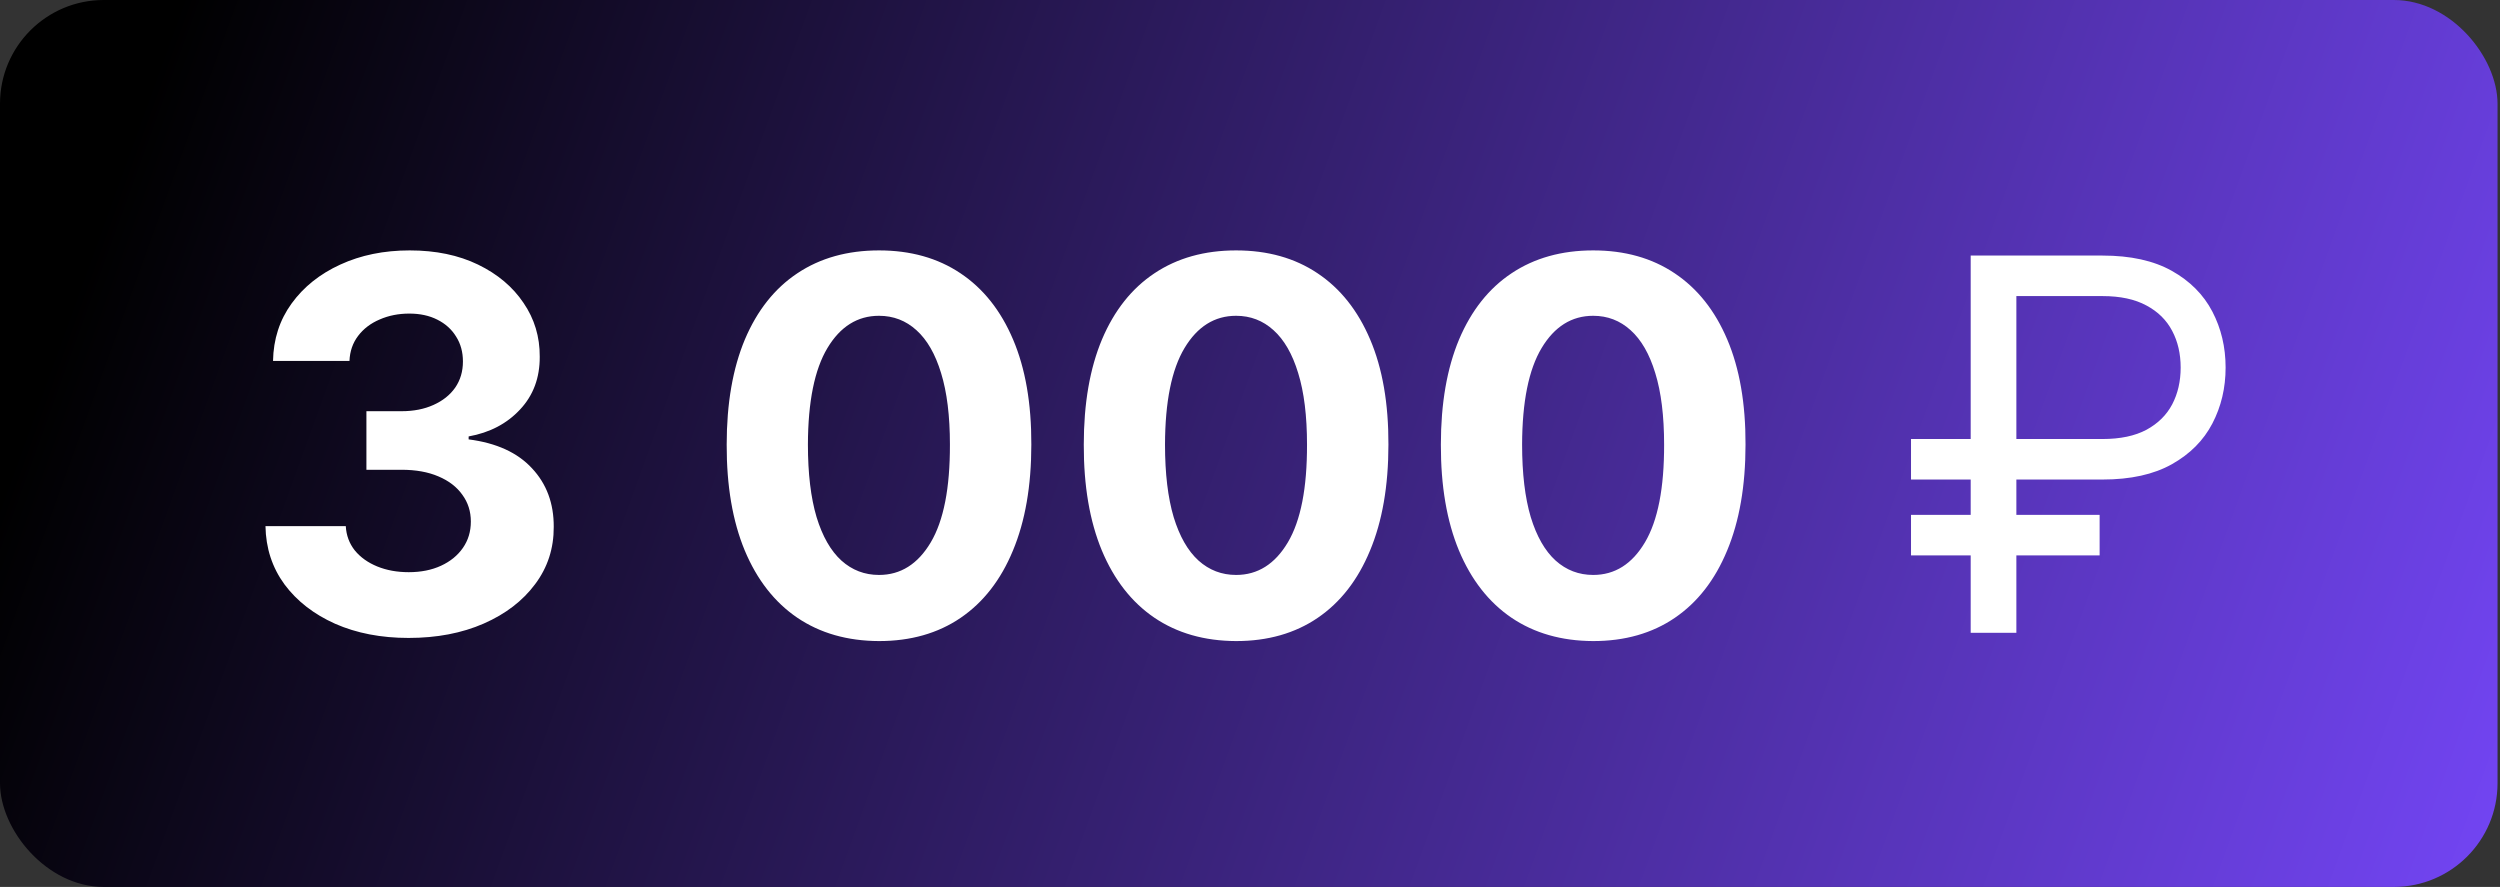
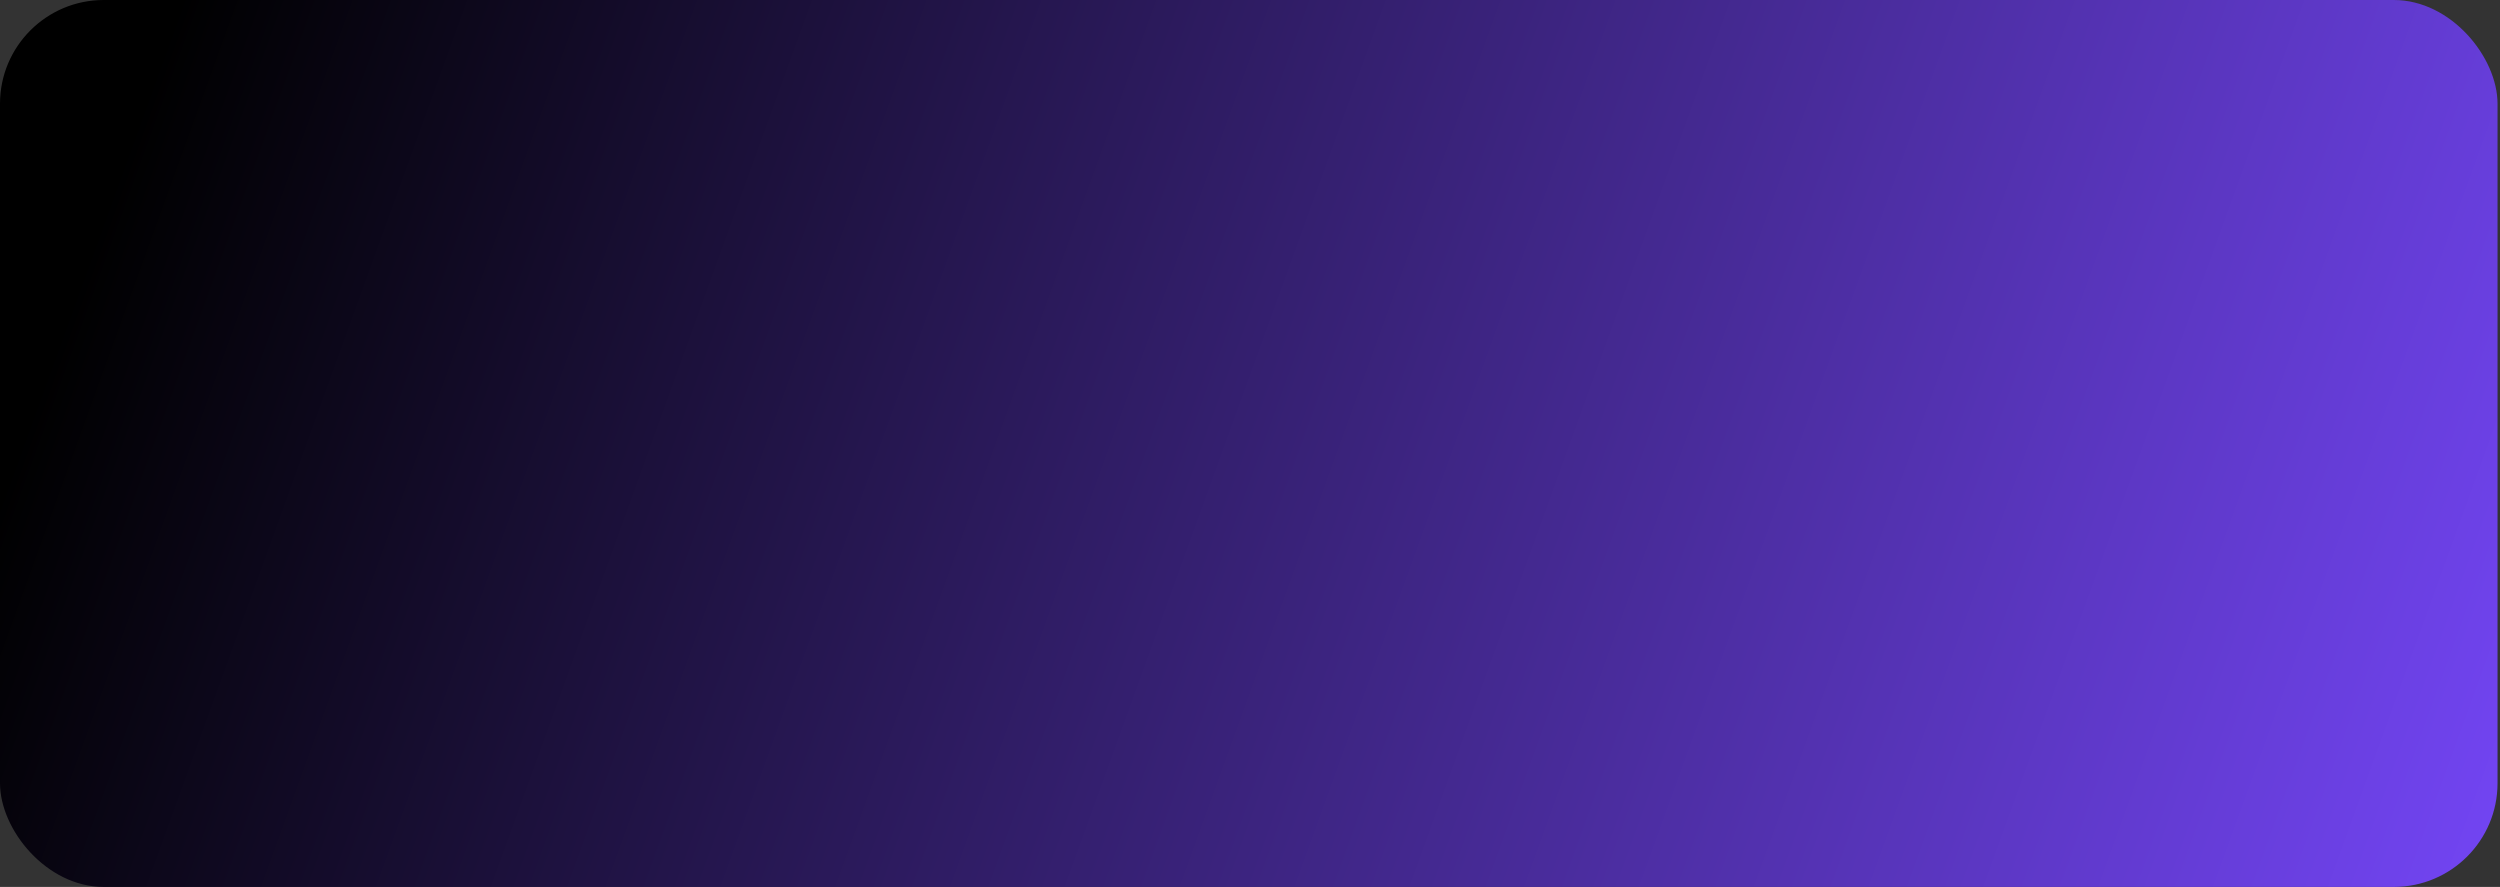
<svg xmlns="http://www.w3.org/2000/svg" width="964" height="342" viewBox="0 0 964 342" fill="none">
  <rect x="0" y="0" width="964" height="342" fill="#333333" stroke="none" />
  <rect width="963.05" height="342" rx="40" fill="url(#paint0_linear_5747_6831)" />
-   <path d="M157.554 245.989C146.948 245.989 137.502 244.166 129.216 240.52C120.977 236.827 114.467 231.76 109.685 225.321C104.95 218.834 102.511 211.353 102.369 202.878H133.335C133.525 206.429 134.685 209.554 136.815 212.253C138.993 214.904 141.882 216.964 145.48 218.432C149.079 219.9 153.127 220.634 157.625 220.634C162.312 220.634 166.455 219.805 170.054 218.148C173.652 216.491 176.47 214.194 178.506 211.259C180.542 208.323 181.56 204.937 181.56 201.102C181.56 197.22 180.471 193.787 178.293 190.804C176.162 187.774 173.084 185.406 169.06 183.702C165.082 181.997 160.348 181.145 154.855 181.145H141.29V158.56H154.855C159.495 158.56 163.591 157.755 167.142 156.145C170.741 154.535 173.534 152.31 175.523 149.469C177.511 146.58 178.506 143.219 178.506 139.384C178.506 135.738 177.63 132.542 175.878 129.795C174.173 127.002 171.759 124.824 168.634 123.261C165.556 121.699 161.957 120.918 157.838 120.918C153.671 120.918 149.86 121.675 146.403 123.19C142.947 124.658 140.177 126.765 138.094 129.511C136.01 132.258 134.898 135.477 134.756 139.17H105.281C105.423 130.79 107.814 123.403 112.455 117.011C117.095 110.619 123.345 105.624 131.205 102.026C139.112 98.38 148.037 96.557 157.98 96.557C168.018 96.557 176.801 98.38 184.33 102.026C191.858 105.671 197.705 110.596 201.872 116.798C206.086 122.954 208.17 129.866 208.122 137.537C208.17 145.681 205.636 152.475 200.523 157.92C195.456 163.366 188.851 166.822 180.707 168.29V169.426C191.408 170.799 199.552 174.516 205.139 180.577C210.774 186.59 213.567 194.118 213.52 203.162C213.567 211.448 211.176 218.811 206.347 225.25C201.564 231.689 194.959 236.756 186.531 240.449C178.103 244.142 168.444 245.989 157.554 245.989ZM338.946 247.196C326.73 247.149 316.219 244.142 307.412 238.176C298.652 232.21 291.905 223.569 287.17 212.253C282.483 200.937 280.163 187.324 280.21 171.415C280.21 155.553 282.554 142.035 287.241 130.861C291.976 119.687 298.723 111.187 307.483 105.364C316.29 99.492 326.777 96.557 338.946 96.557C351.115 96.557 361.579 99.492 370.338 105.364C379.145 111.235 385.916 119.758 390.651 130.932C395.385 142.059 397.729 155.553 397.682 171.415C397.682 187.371 395.314 201.008 390.58 212.324C385.892 223.64 379.169 232.281 370.409 238.247C361.65 244.213 351.162 247.196 338.946 247.196ZM338.946 221.699C347.279 221.699 353.932 217.509 358.903 209.128C363.875 200.747 366.337 188.176 366.29 171.415C366.29 160.383 365.153 151.197 362.881 143.858C360.655 136.519 357.483 131.003 353.364 127.31C349.292 123.616 344.486 121.77 338.946 121.77C330.66 121.77 324.031 125.913 319.06 134.199C314.088 142.485 311.579 154.89 311.531 171.415C311.531 182.589 312.644 191.917 314.869 199.398C317.142 206.831 320.338 212.419 324.457 216.159C328.577 219.852 333.406 221.699 338.946 221.699ZM476.641 247.196C464.425 247.149 453.914 244.142 445.107 238.176C436.348 232.21 429.601 223.569 424.866 212.253C420.178 200.937 417.858 187.324 417.906 171.415C417.906 155.553 420.249 142.035 424.937 130.861C429.672 119.687 436.419 111.187 445.178 105.364C453.985 99.492 464.473 96.557 476.641 96.557C488.81 96.557 499.274 99.492 508.033 105.364C516.84 111.235 523.611 119.758 528.346 130.932C533.081 142.059 535.424 155.553 535.377 171.415C535.377 187.371 533.01 201.008 528.275 212.324C523.587 223.64 516.864 232.281 508.104 238.247C499.345 244.213 488.857 247.196 476.641 247.196ZM476.641 221.699C484.975 221.699 491.627 217.509 496.599 209.128C501.57 200.747 504.032 188.176 503.985 171.415C503.985 160.383 502.849 151.197 500.576 143.858C498.351 136.519 495.178 131.003 491.059 127.31C486.987 123.616 482.181 121.77 476.641 121.77C468.355 121.77 461.727 125.913 456.755 134.199C451.783 142.485 449.274 154.89 449.227 171.415C449.227 182.589 450.339 191.917 452.565 199.398C454.837 206.831 458.033 212.419 462.153 216.159C466.272 219.852 471.102 221.699 476.641 221.699ZM614.337 247.196C602.121 247.149 591.609 244.142 582.803 238.176C574.043 232.21 567.296 223.569 562.561 212.253C557.874 200.937 555.554 187.324 555.601 171.415C555.601 155.553 557.945 142.035 562.632 130.861C567.367 119.687 574.114 111.187 582.874 105.364C591.68 99.492 602.168 96.557 614.337 96.557C626.505 96.557 636.969 99.492 645.729 105.364C654.536 111.235 661.306 119.758 666.041 130.932C670.776 142.059 673.12 155.553 673.072 171.415C673.072 187.371 670.705 201.008 665.97 212.324C661.283 223.64 654.559 232.281 645.8 238.247C637.04 244.213 626.553 247.196 614.337 247.196ZM614.337 221.699C622.67 221.699 629.322 217.509 634.294 209.128C639.266 200.747 641.728 188.176 641.68 171.415C641.68 160.383 640.544 151.197 638.271 143.858C636.046 136.519 632.874 131.003 628.754 127.31C624.682 123.616 619.876 121.77 614.337 121.77C606.051 121.77 599.422 125.913 594.45 134.199C589.479 142.485 586.969 154.89 586.922 171.415C586.922 182.589 588.035 191.917 590.26 199.398C592.533 206.831 595.729 212.419 599.848 216.159C603.967 219.852 608.797 221.699 614.337 221.699ZM810.75 184.909H736.886V169.284H810.75C817.568 169.284 823.203 168.1 827.653 165.733C832.104 163.318 835.419 160.051 837.597 155.932C839.775 151.765 840.864 147.03 840.864 141.727C840.864 136.424 839.775 131.713 837.597 127.594C835.419 123.427 832.104 120.16 827.653 117.793C823.203 115.378 817.568 114.17 810.75 114.17H777.511V244H759.898V98.546H810.75C821.545 98.546 830.447 100.51 837.455 104.44C844.462 108.37 849.67 113.602 853.08 120.136C856.489 126.67 858.193 133.867 858.193 141.727C858.193 149.587 856.489 156.784 853.08 163.318C849.67 169.852 844.462 175.084 837.455 179.014C830.447 182.944 821.545 184.909 810.75 184.909ZM809.614 198.545V214.17H736.886V198.545H809.614Z" fill="white" />
  <defs>
    <linearGradient id="paint0_linear_5747_6831" x1="69.543" y1="-5.77946e-05" x2="1018.35" y2="343.661" gradientUnits="userSpaceOnUse">
      <stop />
      <stop offset="0.99" stop-color="#7848FF" />
    </linearGradient>
  </defs>
</svg>